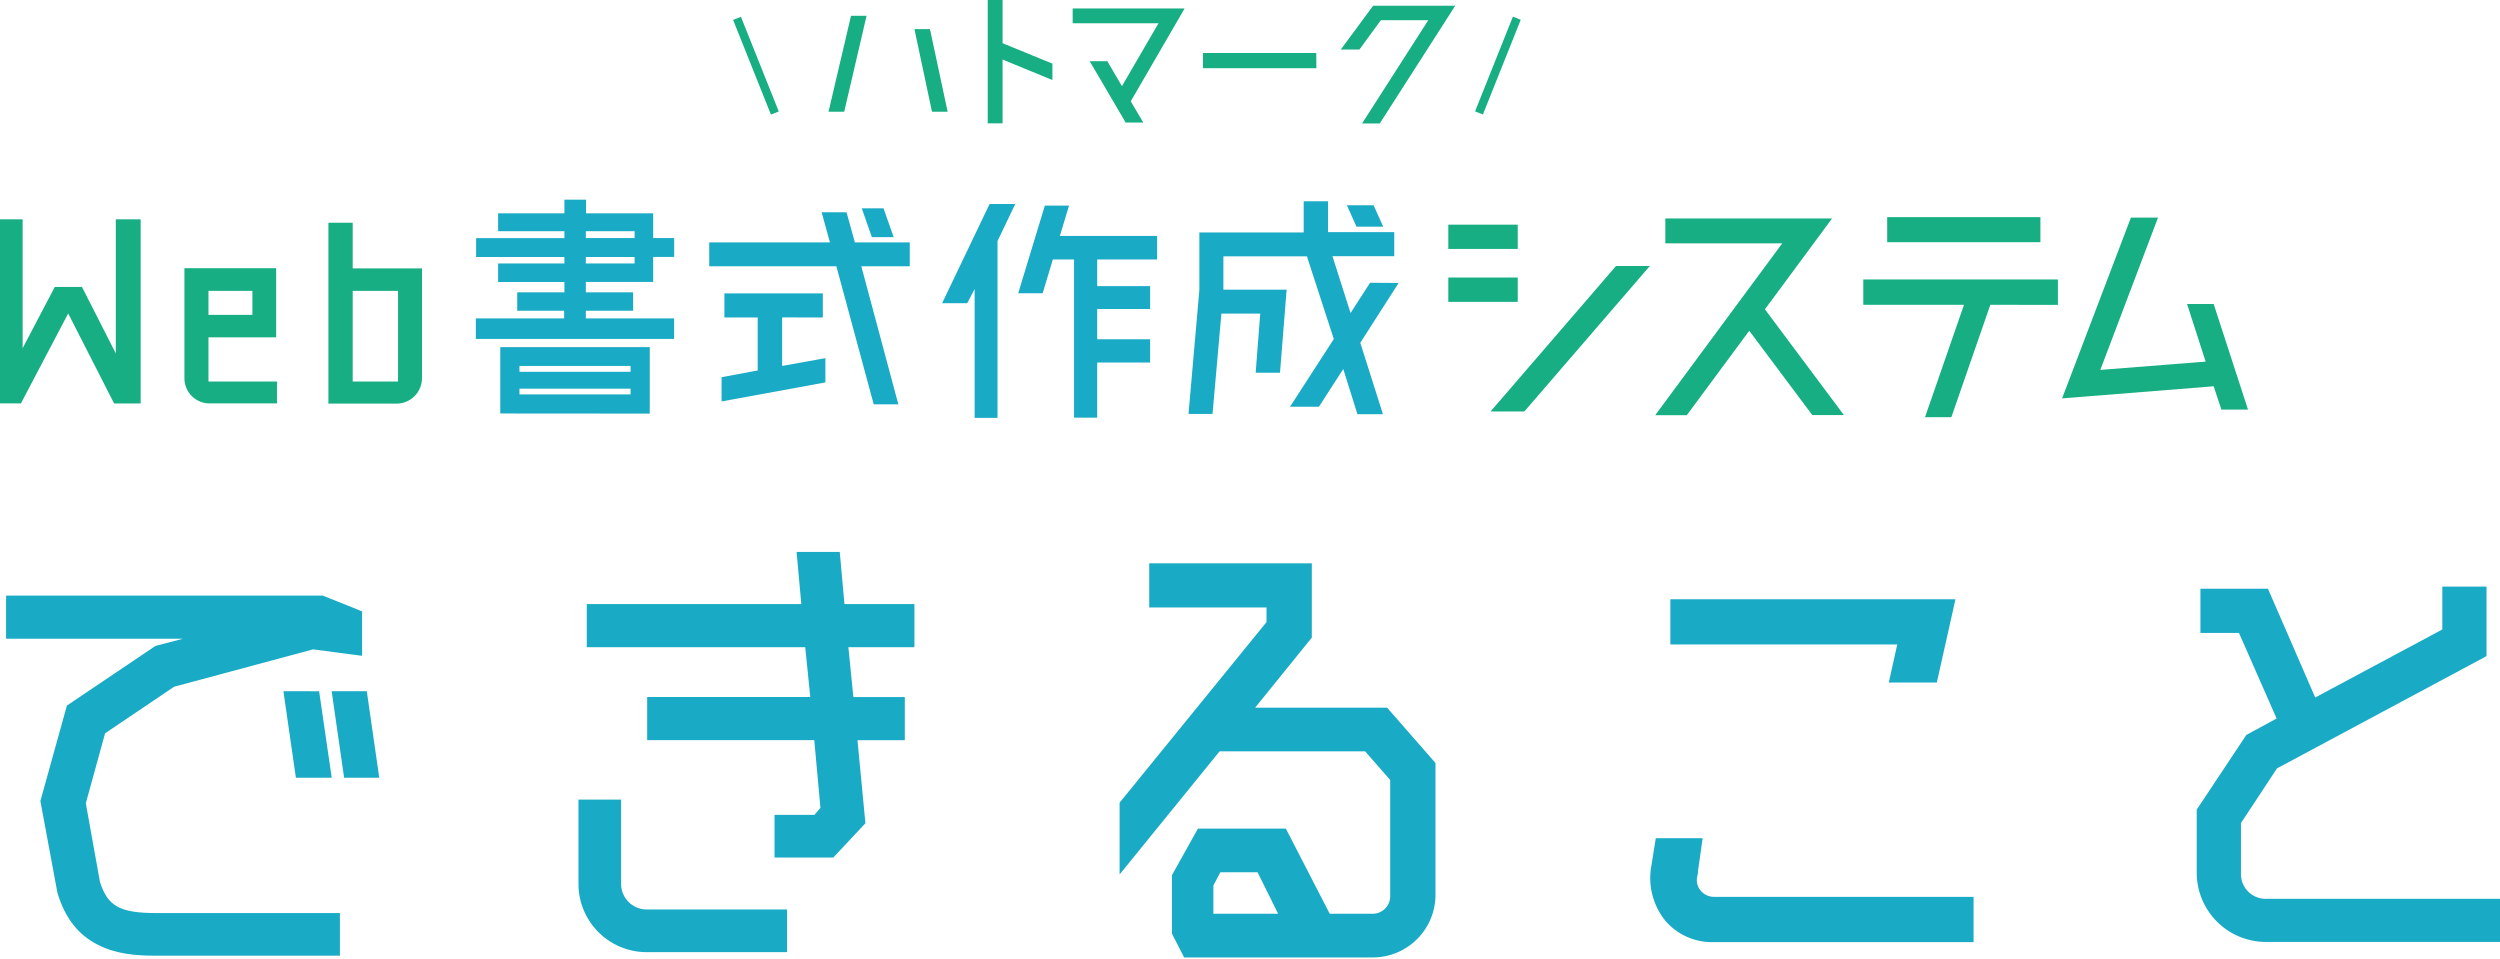
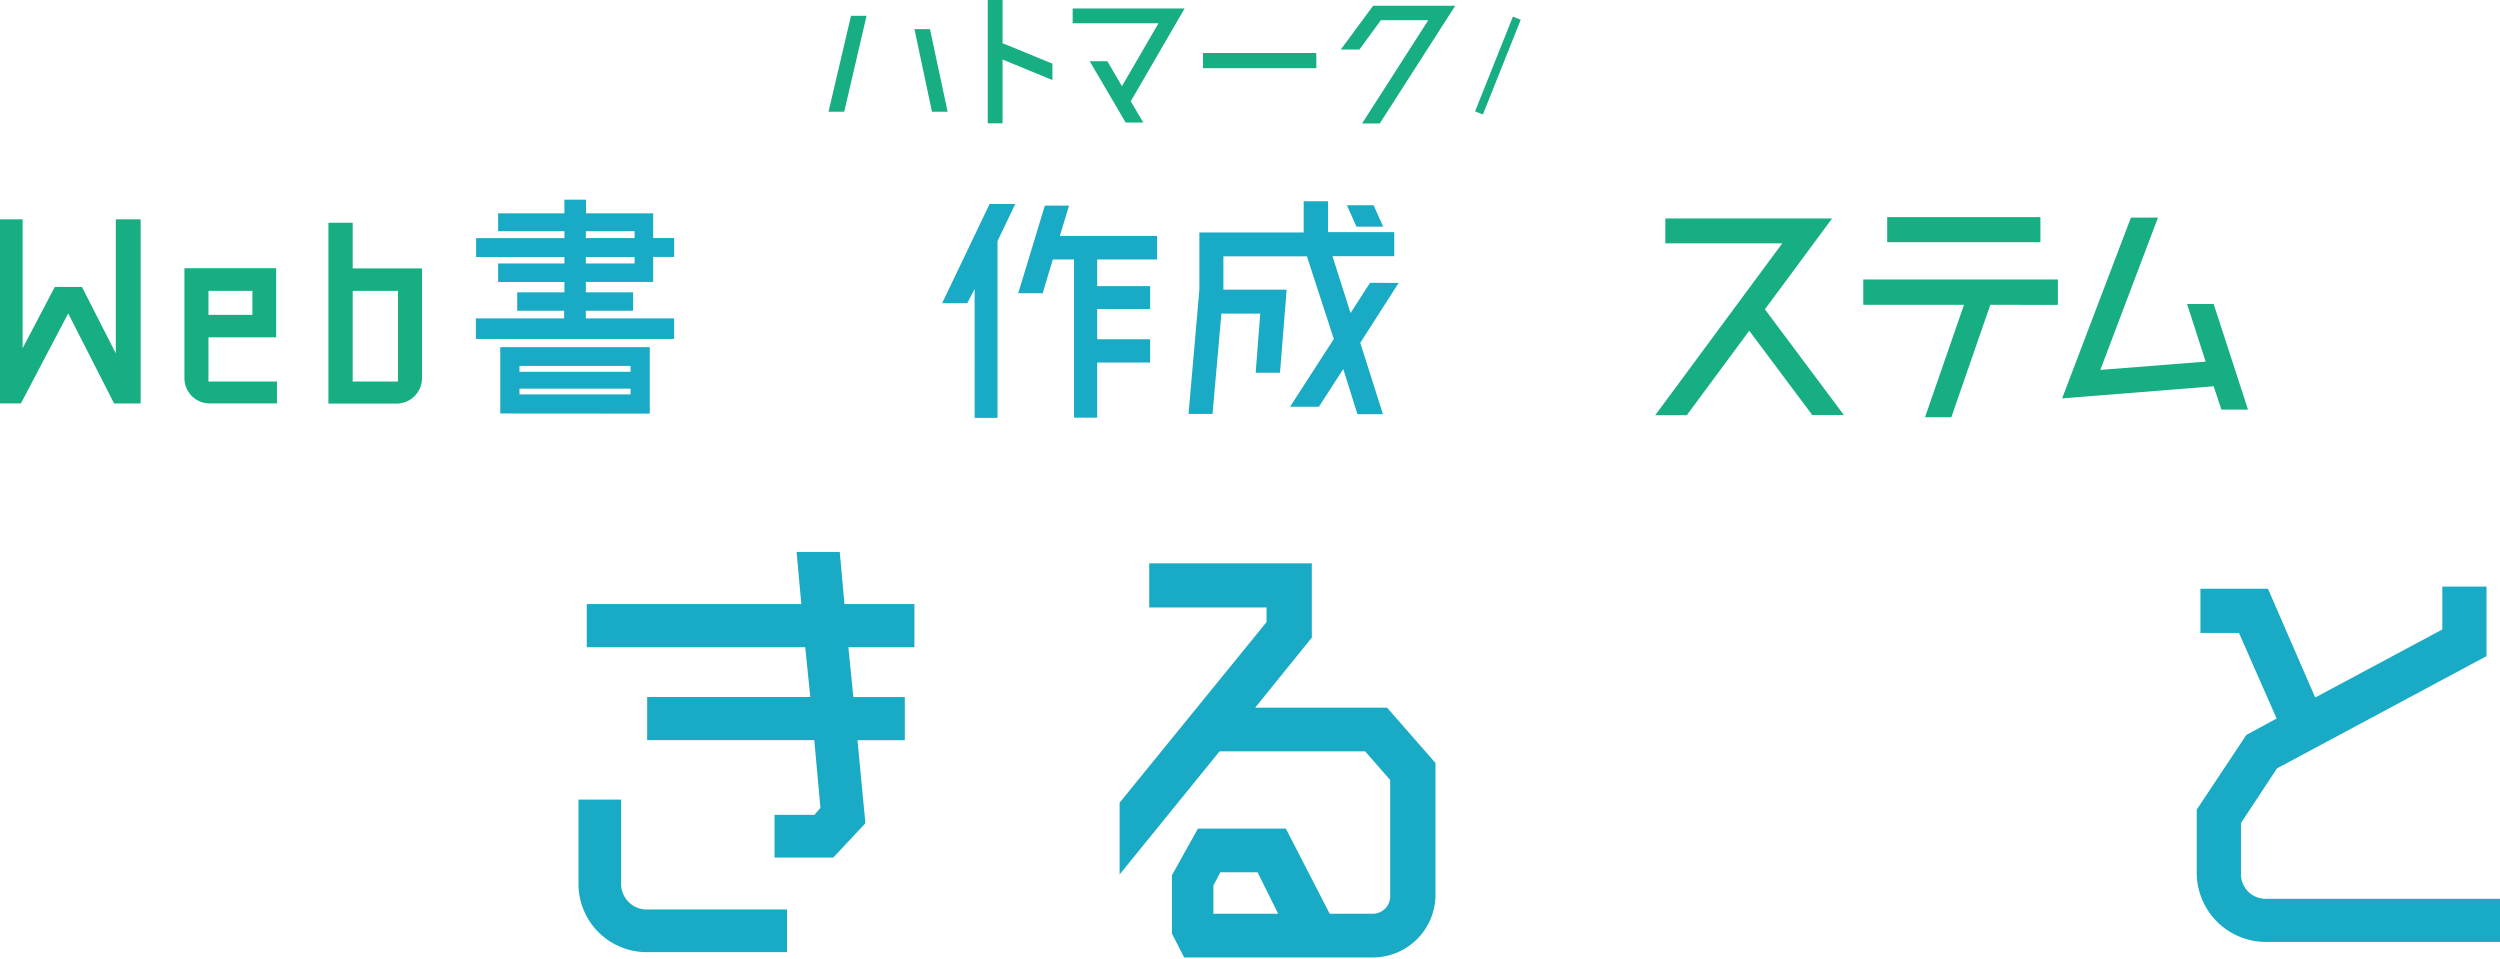
<svg xmlns="http://www.w3.org/2000/svg" width="623" height="239" viewBox="0 0 623 239">
  <defs>
    <style>.cls-1,.cls-3,.cls-4{fill:#16ae82;}.cls-1,.cls-3{stroke:#16ae82;}.cls-1,.cls-2,.cls-3,.cls-5{stroke-miterlimit:10;}.cls-1,.cls-2{stroke-width:0.7px;}.cls-2,.cls-5{fill:#19aac5;stroke:#19aac5;}.cls-3{stroke-width:0.42px;}.cls-5{stroke-width:0.75px;}</style>
  </defs>
  <g id="デザイン">
    <path class="cls-1" d="M0,55H5.29V88.2l8.57-16.34h6.35l9,17.67V55h5.49v45.19H28.65L17,77.35,5,100.18H0Z" />
    <path class="cls-1" d="M52.2,100.18a5.92,5.92,0,0,1-5.89-6v-27H68.47V83.71H51.6V95.43H68.67v4.75Zm-.6-28.05v6.69H63.25V72.13Z" />
    <path class="cls-1" d="M104.81,94.22a6,6,0,0,1-5.69,6H82.19V55.86h5.35V67.24h17.27ZM87.54,72.13v23.3h12V72.13Z" />
    <path class="cls-2" d="M145.64,79.69h22v4.42H118.93V79.69h22V77.08H129.24V73.2H141V69.92H124.48V66H141V63.69H119v-4H141V57.27H124.48V53.52H141V50.11h4.69v3.41h16.73v6.16h5.23v4h-5.23v6.23H145.64V73.2h11.78v3.88H145.64Zm-20.62,23V86.86h36.55v15.86Zm32.47-11.85H129.1V93h28.39ZM129.1,98.64h28.39V96.5H129.1Zm16.54-41.37v2.41h12.85V57.27Zm0,6.42V66h12.85V63.69Z" />
-     <path class="cls-2" d="M226.36,60.75V66H214.18l9.23,34.41H218L208.69,66h-31.6V60.75h30.19l-2.07-7.5h5.48l2.08,7.5Zm-31.8,18V91.61l10.78-1.94V95l-25.17,4.62V94.29l9-1.68V78.76h-8.3V73.47h23.83v5.29Zm27.65-20h-4.69l-2.27-6.49h4.68Z" />
    <path class="cls-2" d="M246.83,51.18h5.62L248.23,60v43.78h-5V70.59l-2.41,4.62h-5.49ZM288,64.3H273.07v7.36h13.19v5H273.07v8.24h13.19V90H273.07v13.73H268V64.3h-5.89l-2.54,8.43h-5.36l6.43-21.15h5.29l-2.28,7.56H288Z" />
    <path class="cls-2" d="M347.9,70.86l-9.3,14.52,5.55,17.48h-5.62l-3.68-11.72L328.49,101h-6.36l10.64-16.47-6.83-21H304.52v9h15.73l-1.6,20h-5.36l1.14-14.73H304.05l-2.21,25h-5.28l2.67-30.52v-14h26V50.51h5.36V58.2H347.1v5.29H331.57l4.88,15.33,5.16-8Zm-3.75-14.73h-5.89l-2.07-4.62h5.89Z" />
-     <path class="cls-1" d="M377.87,61.69h-16.6V56.33h16.6Zm0,13.18h-16.6V69.52h16.6Zm25-8.23h7.5l-30.66,35.55h-7.5Z" />
    <path class="cls-1" d="M415.35,54.79h40.51L439.38,77.08l19.42,26h-7L435.91,81.84l-15.74,21.28h-7l31.67-42.84H415.35Z" />
    <path class="cls-1" d="M495.74,75.61l-9.71,28h-5.82l9.71-28H464.68V70h47.8v5.62Zm12.38-21.15V60H470.64V54.46Z" />
    <path class="cls-1" d="M559.72,101.72h-5.89l-1.94-5.83-37.49,3,16.87-44.32h6l-14.39,38,27.24-2.14-4.62-14.33h5.89Z" />
    <path class="cls-3" d="M327.83,16.78H300V13.42h27.8Z" />
    <path class="cls-3" d="M206.73,27.64l5.51-23.49h3.44l-5.47,23.49ZM231.58,7.47l4.31,20.17h-3.47L228.14,7.47Z" />
    <path class="cls-3" d="M262.05,16v3.63l-12.42-5.11v16h-3.28V0h3.28V10.91Z" />
    <path class="cls-3" d="M294.84,2.32l-13.3,22.93,3,5.07h-3.91l-8.71-14.86h3.91l3.76,6.43,9.47-16.3H267.52V2.32Z" />
    <path class="cls-3" d="M362.26,1.64,343.72,30.56h-3.91l16.5-25.73H344l-5.35,7.31h-4.11l7.75-10.5Z" />
-     <rect class="cls-4" x="187.33" y="3.65" width="2.1" height="25.41" transform="translate(7.38 71.08) rotate(-21.78)" />
    <rect class="cls-4" x="360.6" y="15.3" width="25.41" height="2.1" transform="translate(219.64 356.96) rotate(-68.23)" />
-     <path class="cls-5" d="M10.45,199.63,17,176.06,38.9,161.31l9.61-2.51H1.89v-10H80.38l9.48,3.81V163L78,161.44l-34.77,9.35L25.86,182.51,21,200.16l3.55,19.75c2,6.19,5.14,8,14.36,8H84.33v9.87H38.5c-4.48,0-9.48-.39-13.83-2.63-4.87-2.37-8.16-6.59-10-12.78Zm71.78-6.19H74.06l-3-20.81H79.2Zm11.85,0h-8l-3-20.81h8Z" />
    <path class="cls-5" d="M154.4,220.31a6.77,6.77,0,0,0,6.85,6.71h34.51v9.88H161.25a16.63,16.63,0,0,1-16.72-16.59V199.63h9.87Zm73.1-59.4H211l1.32,13.17h12.78v10H213.27l2,20.94-7.77,8.3H193.39v-9.88h9.74l1.71-2-1.58-17.38H161.65v-10h40.69L201,160.91h-54.4v-10H200.1l-1.18-13h10l1.18,13H227.5Z" />
    <path class="cls-5" d="M345.49,176.72l11.86,13.56v32.79a15.26,15.26,0,0,1-15.28,15.15H295.32l-2.9-5.66V218.2l6.32-11.33h21.47l10.93,21.21h10.93a4.72,4.72,0,0,0,4.74-4.74V194.23l-6.45-7.37H303.74l-24.36,30V200.16l36.61-45V151H286.76V140.76h39.77v18L312,176.72ZM302,228.08h17.12L313.62,217h-9.74L302,220.57Z" />
-     <path class="cls-5" d="M491.44,234.4H427.17a15,15,0,0,1-11.72-5,16.55,16.55,0,0,1-3.69-12.77l1.18-7.38h10.93l-1.31,9.22a4.41,4.41,0,0,0,1.05,3.82,4.68,4.68,0,0,0,3.56,1.58h64.27Zm-74.81-84.68h70.2l-4.48,20h-11.2l2.11-9.49H416.63Z" />
    <path class="cls-5" d="M547.8,201.87l12.25-18.44,7.77-4.21-9.62-21.86h-9.48V147.08h16.2l11.85,27.26L609,157.09V146.56h10.27v16.72L567.16,191.2,558.07,205v12.78a6.52,6.52,0,0,0,6.58,6.58h58v10h-58a16.89,16.89,0,0,1-16.85-16.86Z" />
  </g>
</svg>